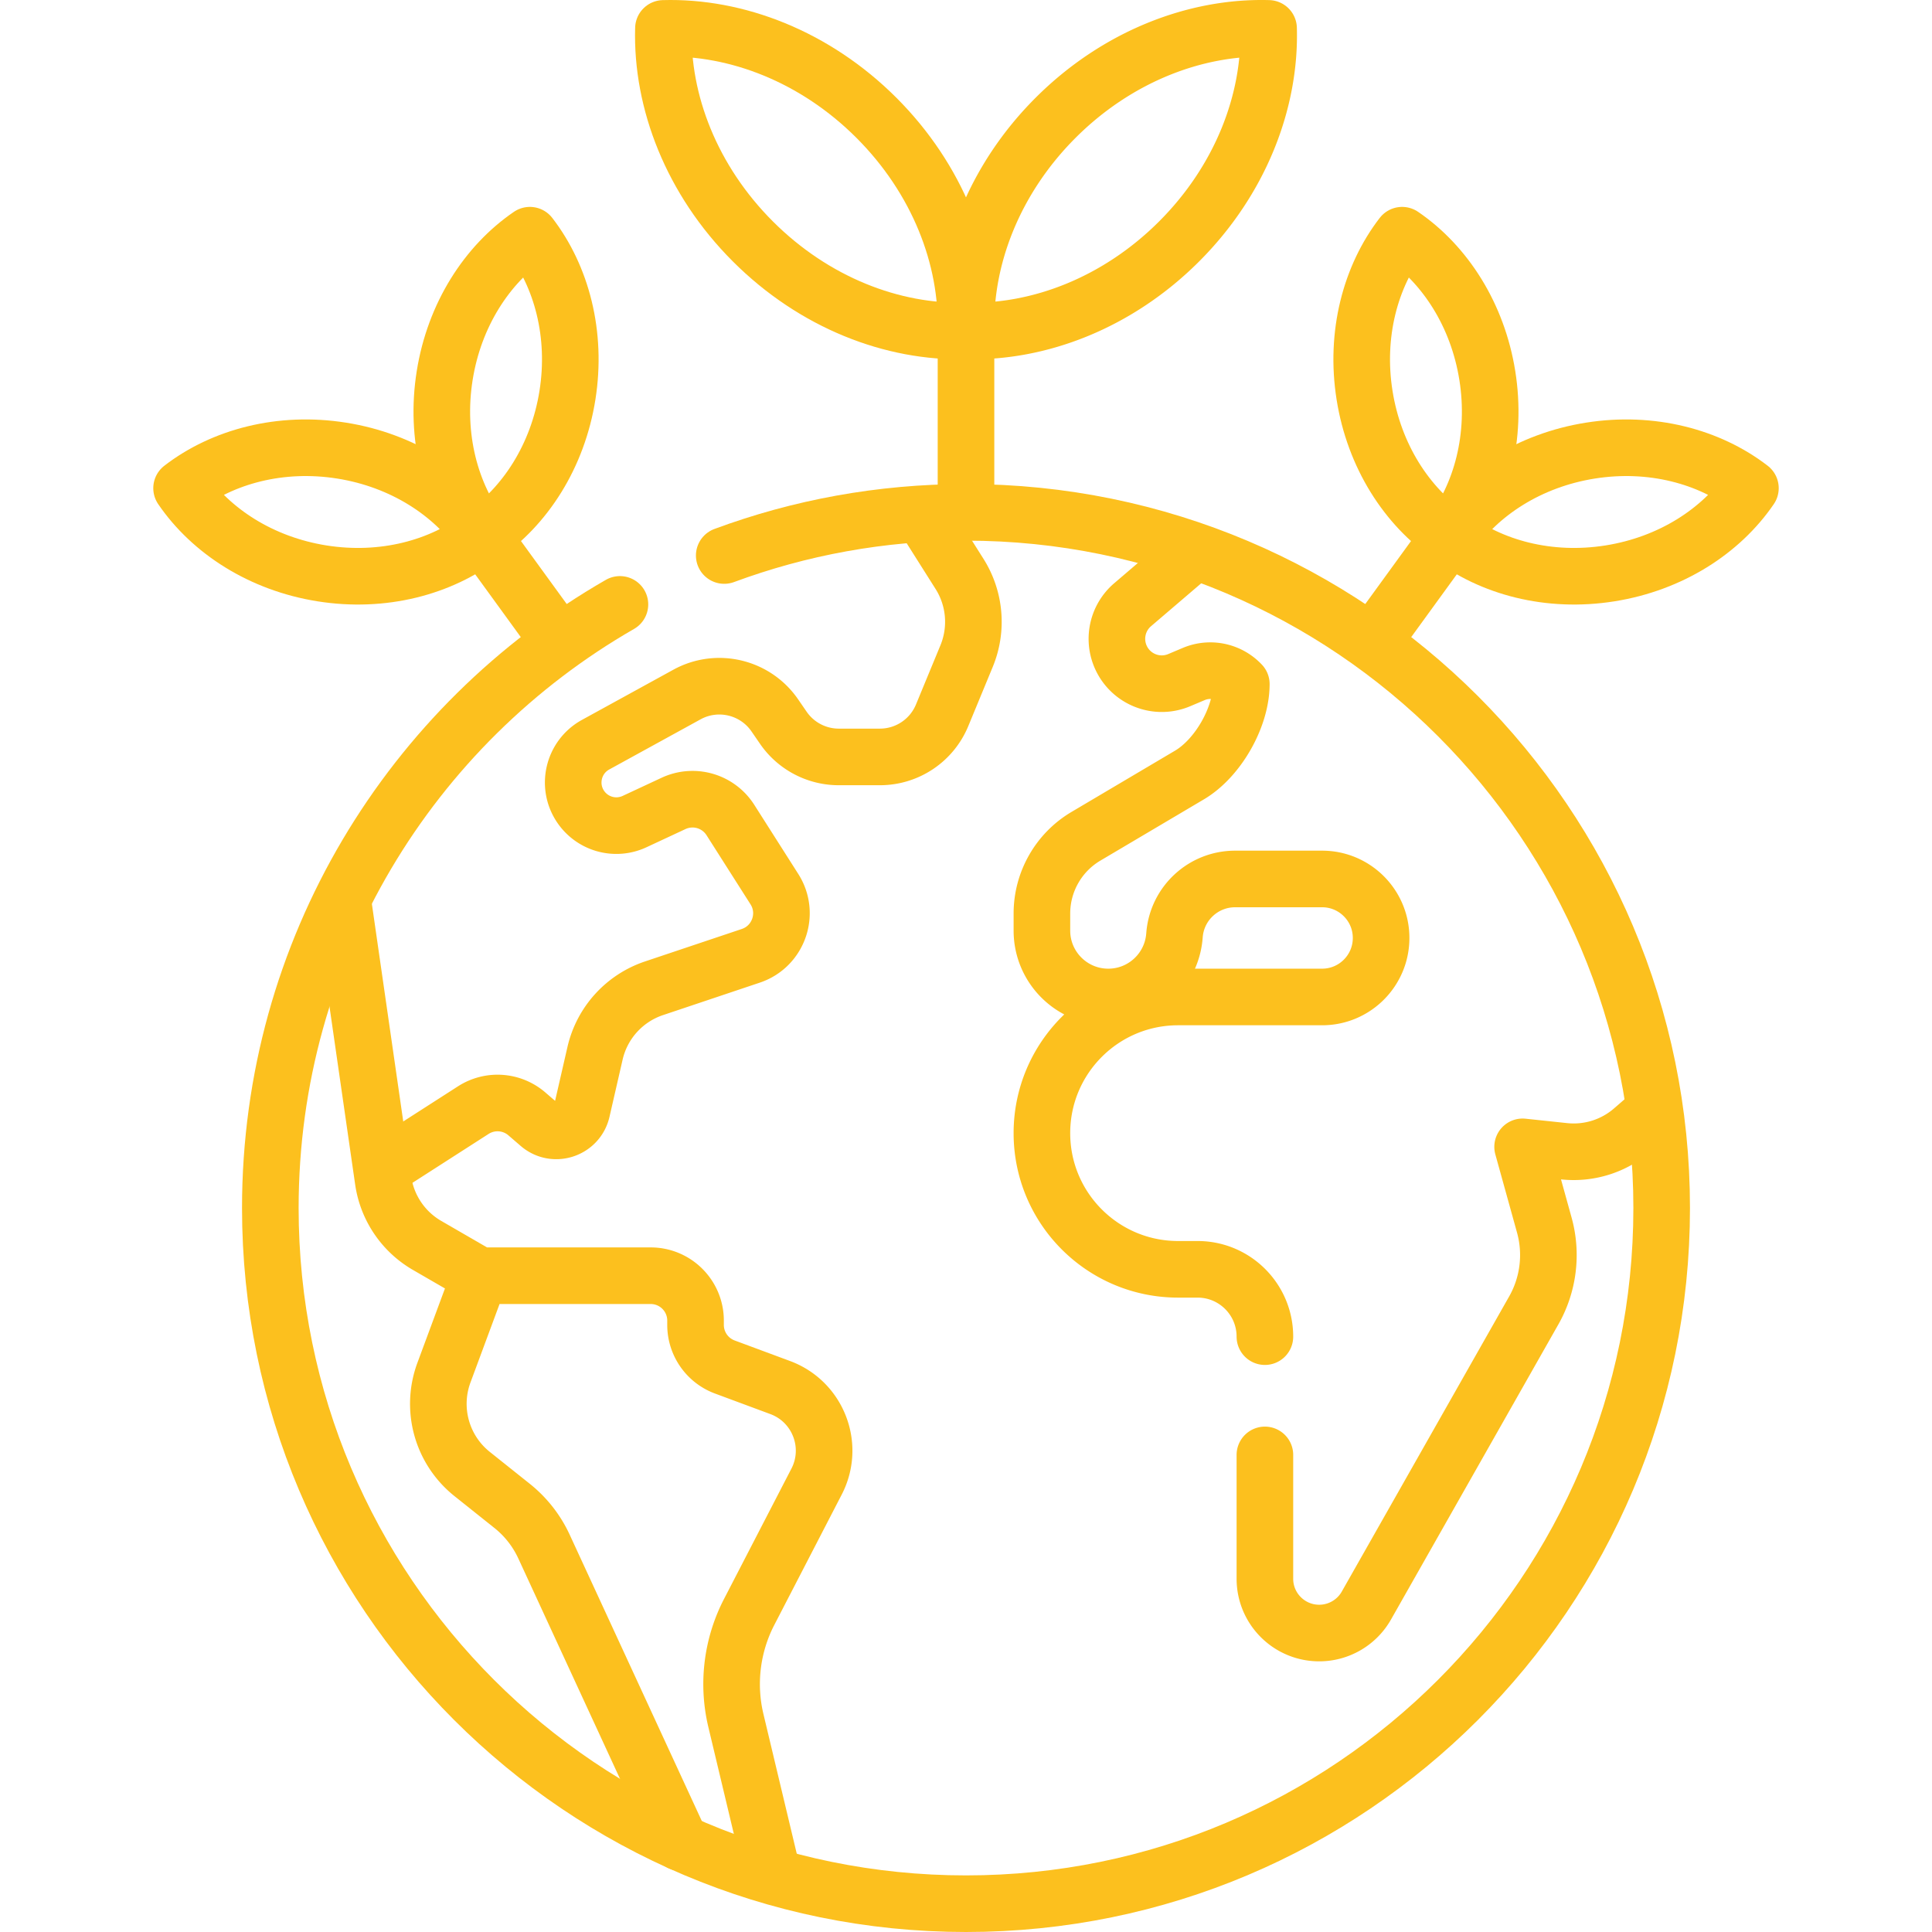
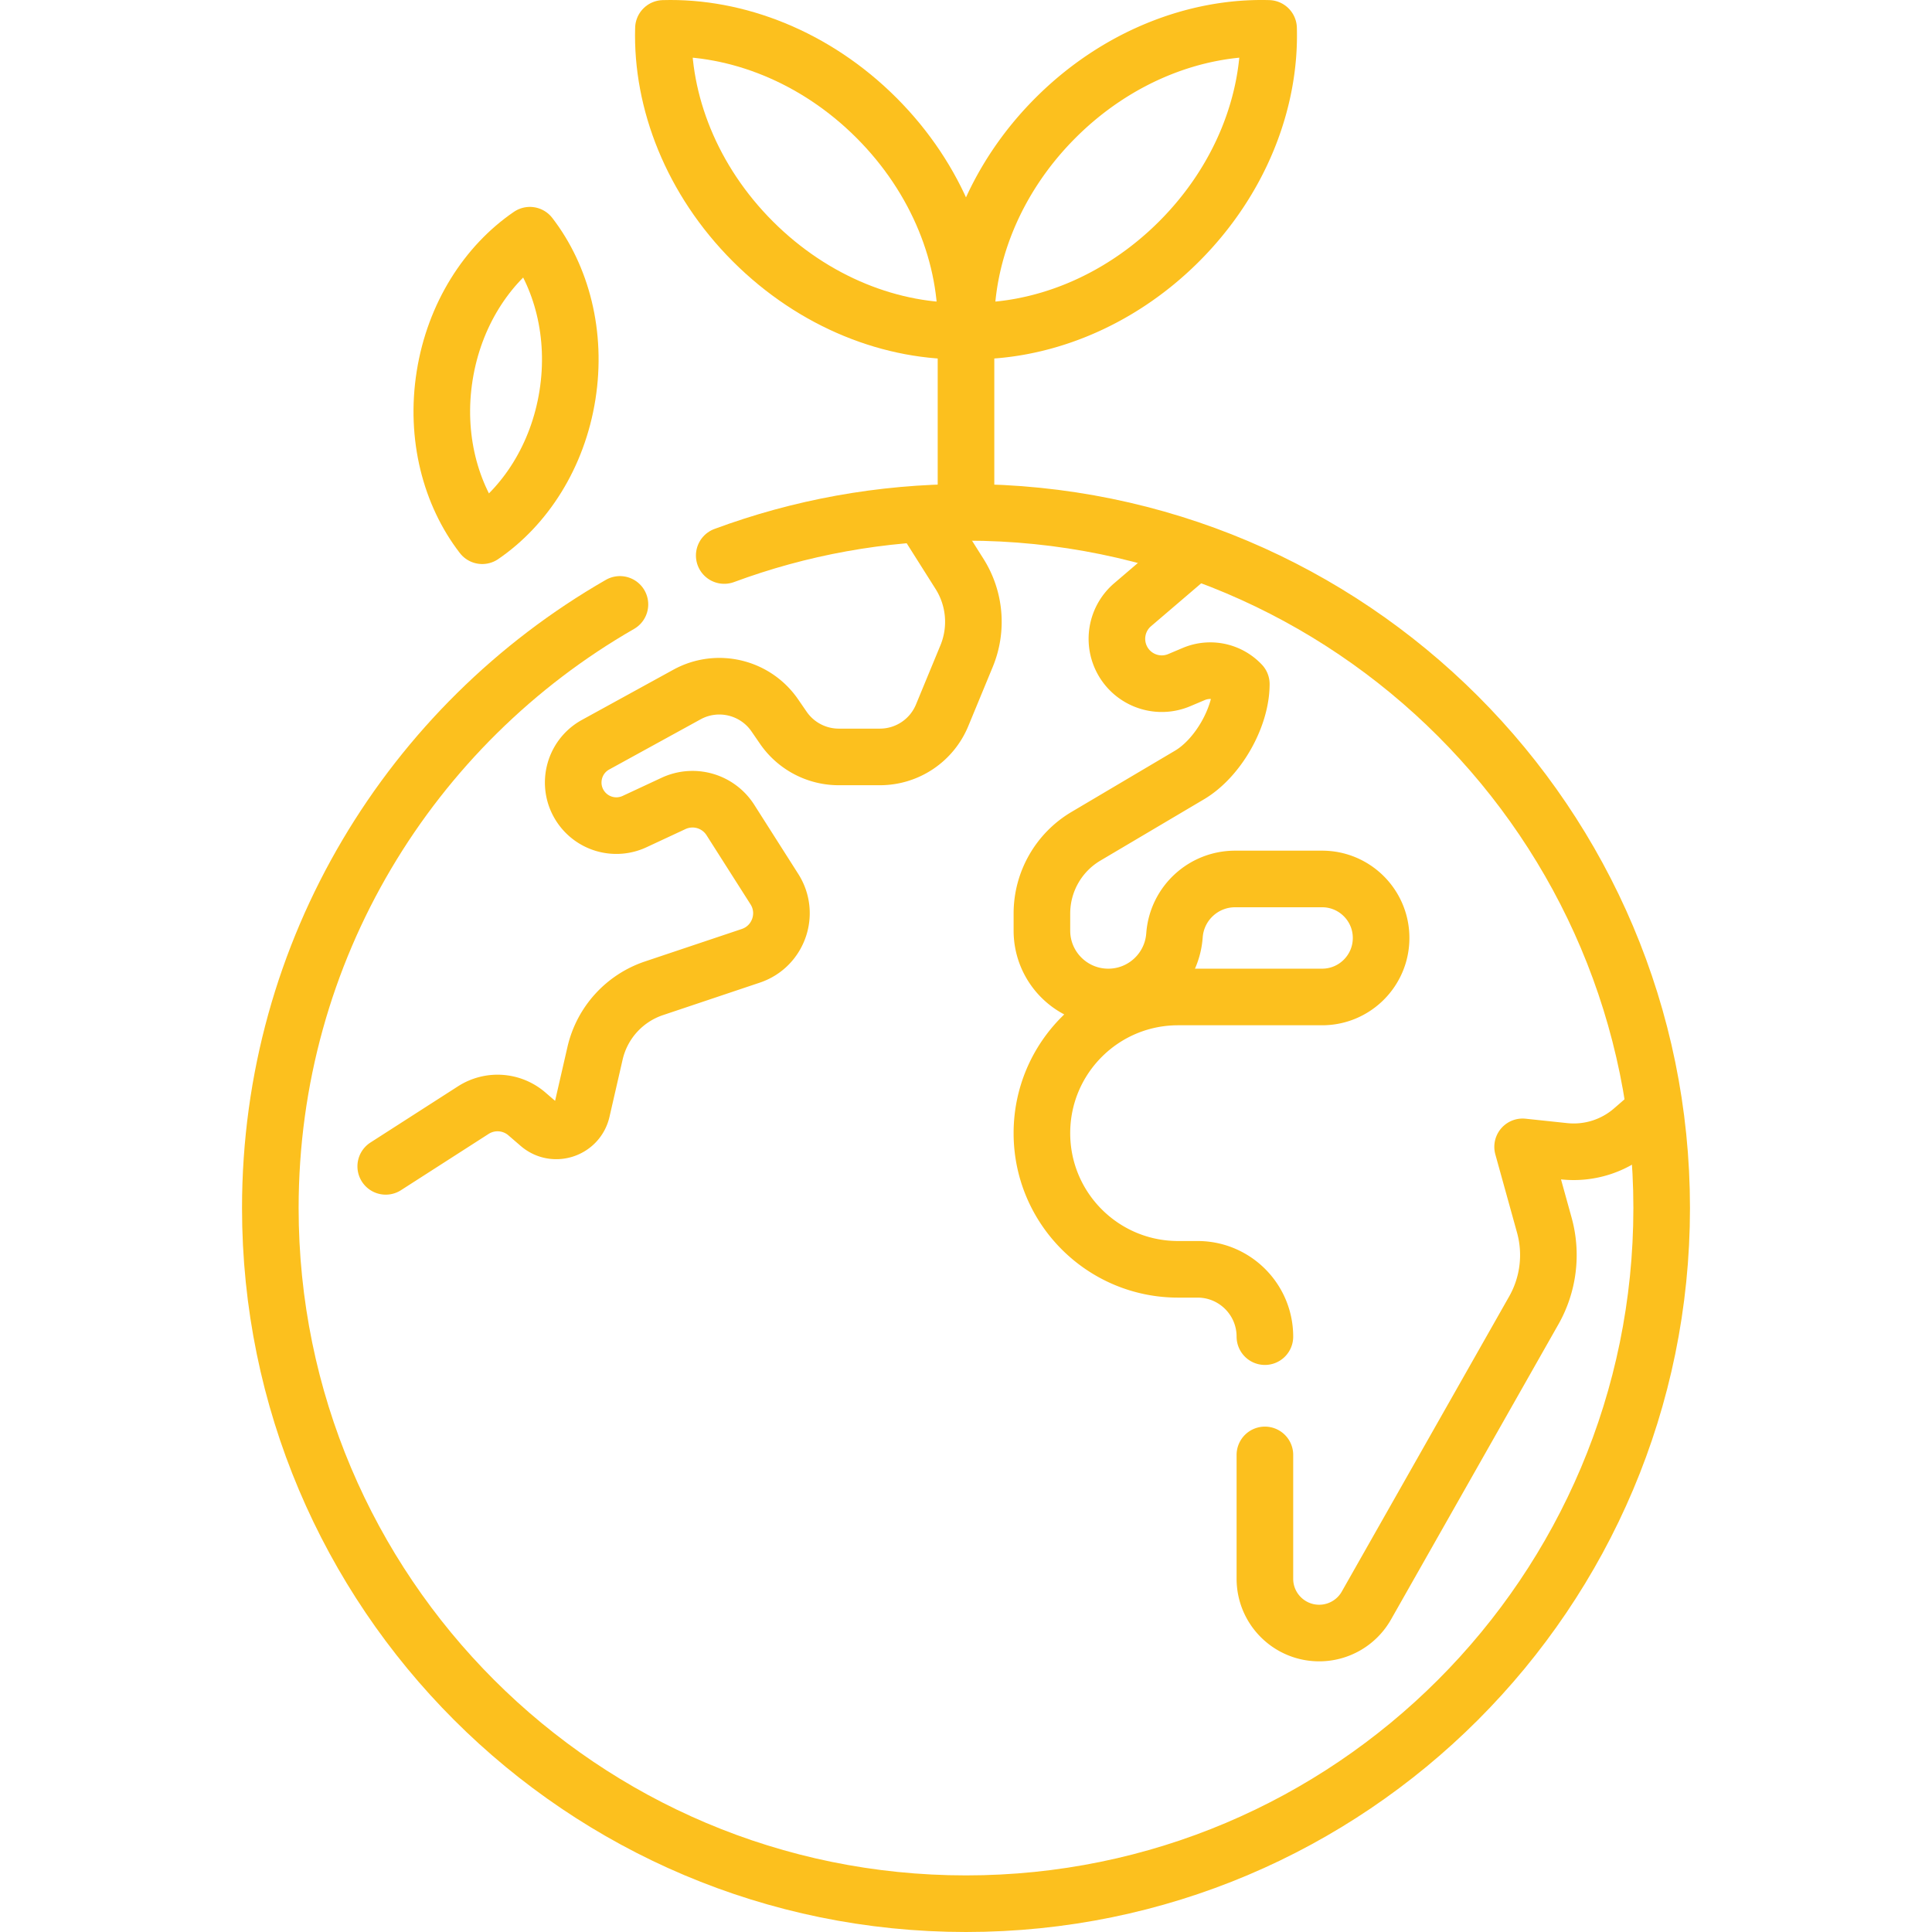
<svg xmlns="http://www.w3.org/2000/svg" version="1.1" width="512" height="512" x="0" y="0" viewBox="0 0 512 512" style="enable-background:new 0 0 512 512" xml:space="preserve" class="">
  <g>
    <path d="M191.927 147.217c19.957-7.397 41.543-11.439 64.073-11.439 101.82 0 184.361 82.541 184.361 184.361S357.82 504.5 256 504.5 71.639 421.959 71.639 320.139c0-68.433 37.285-128.158 92.65-159.967" style="stroke-width:15;stroke-linecap:round;stroke-linejoin:round;stroke-miterlimit:10;" fill="none" stroke="#fcc01e" stroke-width="15" stroke-linecap="round" stroke-linejoin="round" stroke-miterlimit="10" data-original="#000000" opacity="1" class="" />
-     <path d="m180.371 488.315-36.204-78.454a29.734 29.734 0 0 0-8.455-10.785l-10.593-8.451a23.787 23.787 0 0 1-7.47-26.863l9.52-25.685h45.263c6.569 0 11.894 5.325 11.894 11.894v1.146c0 4.973 3.094 9.421 7.756 11.151l14.677 5.447c10.044 3.727 14.562 15.405 9.641 24.921l-17.866 34.552a41.634 41.634 0 0 0-3.514 28.785l9.568 40.094M90.922 239.182l10.624 73.67a23.788 23.788 0 0 0 11.634 17.196l13.962 8.076" style="stroke-width:15;stroke-linecap:round;stroke-linejoin:round;stroke-miterlimit:10;" fill="none" stroke="#fcc01e" stroke-width="15" stroke-linecap="round" stroke-linejoin="round" stroke-miterlimit="10" data-original="#000000" opacity="1" class="" />
    <path d="m102.224 309.094 23.208-14.902a11.895 11.895 0 0 1 14.193 1l3.261 2.811c3.97 3.422 10.155 1.394 11.327-3.714l3.477-15.15a23.791 23.791 0 0 1 15.622-17.233l25.661-8.606c7.328-2.458 10.402-11.142 6.253-17.663l-11.665-18.33a11.895 11.895 0 0 0-15.06-4.395l-10.334 4.817a11.43 11.43 0 0 1-14.261-3.905h0c-3.814-5.574-1.988-13.222 3.932-16.473l24.211-13.292c8.031-4.409 18.096-2.019 23.287 5.53l2.251 3.273a17.842 17.842 0 0 0 14.701 7.732h10.895a17.842 17.842 0 0 0 16.49-11.029l6.483-15.693a23.788 23.788 0 0 0-1.878-21.793l-9.646-15.262M335.211 385.569v32.817c0 7.945 6.441 14.386 14.386 14.386h0c5.179 0 9.959-2.784 12.514-7.289l44.356-78.213a29.734 29.734 0 0 0 2.789-22.613l-5.747-20.73 11.035 1.17a23.79 23.79 0 0 0 18.089-5.679l4.299-3.726M315.675 146.988l-15.521 13.271a11.888 11.888 0 0 0-3.122 13.898c2.644 5.898 9.517 8.603 15.471 6.089l3.849-1.625a11.28 11.28 0 0 1 12.61 2.669v0c0 8.781-6.183 19.625-13.74 24.097l-27.431 16.232a23.789 23.789 0 0 0-11.674 20.473v4.53c0 9.714 7.874 17.588 17.588 17.588h0c9.107 0 16.708-6.952 17.518-16.024l.007-.079.037-.435c.712-8.335 7.685-14.737 16.05-14.737h23.054c8.636 0 15.637 7.001 15.637 15.637v0c0 8.636-7.001 15.637-15.637 15.637h-38.168c-19.93 0-36.086 16.156-36.086 36.086v0c0 19.93 16.156 36.086 36.086 36.086h5.167c9.854 0 17.841 7.988 17.841 17.841M312.481 63.981c-16.219 16.219-37.062 24.26-56.454 23.703-.557-19.392 7.484-40.235 23.703-56.454s37.062-24.26 56.454-23.703c.557 19.392-7.484 40.235-23.703 56.454z" style="stroke-width:15;stroke-linecap:round;stroke-linejoin:round;stroke-miterlimit:10;" fill="none" stroke="#fcc01e" stroke-width="15" stroke-linecap="round" stroke-linejoin="round" stroke-miterlimit="10" data-original="#000000" opacity="1" class="" />
    <path d="M199.519 63.981c16.219 16.219 37.062 24.26 56.454 23.703.557-19.392-7.484-40.235-23.703-56.454S195.208 6.97 175.816 7.527c-.557 19.392 7.484 40.235 23.703 56.454zM256 135.778V87.684M150.38 104.732c-2.555 16.115-11.19 29.456-22.584 37.243-8.427-10.929-12.513-26.286-9.958-42.401 2.555-16.115 11.19-29.456 22.584-37.243 8.427 10.929 12.512 26.286 9.958 42.401z" style="stroke-width:15;stroke-linecap:round;stroke-linejoin:round;stroke-miterlimit:10;" fill="none" stroke="#fcc01e" stroke-width="15" stroke-linecap="round" stroke-linejoin="round" stroke-miterlimit="10" data-original="#000000" opacity="1" class="" />
-     <path d="M85.364 151.956c16.115 2.555 31.473-1.531 42.401-9.958-7.786-11.394-21.127-20.029-37.243-22.584-16.115-2.555-31.473 1.531-42.401 9.958 7.786 11.394 21.127 20.029 37.243 22.584zM147.886 169.667l-20.106-27.681M361.62 104.732c2.555 16.115 11.19 29.456 22.584 37.243 8.427-10.929 12.513-26.286 9.958-42.401-2.555-16.115-11.19-29.456-22.584-37.243-8.427 10.929-12.512 26.286-9.958 42.401z" style="stroke-width:15;stroke-linecap:round;stroke-linejoin:round;stroke-miterlimit:10;" fill="none" stroke="#fcc01e" stroke-width="15" stroke-linecap="round" stroke-linejoin="round" stroke-miterlimit="10" data-original="#000000" opacity="1" class="" />
-     <path d="M426.636 151.956c-16.115 2.555-31.473-1.531-42.401-9.958 7.786-11.394 21.127-20.029 37.243-22.584 16.115-2.555 31.473 1.531 42.401 9.958-7.786 11.394-21.127 20.029-37.243 22.584zM364.114 169.667l20.106-27.681" style="stroke-width:15;stroke-linecap:round;stroke-linejoin:round;stroke-miterlimit:10;" fill="none" stroke="#fcc01e" stroke-width="15" stroke-linecap="round" stroke-linejoin="round" stroke-miterlimit="10" data-original="#000000" opacity="1" class="" />
  </g>
</svg>